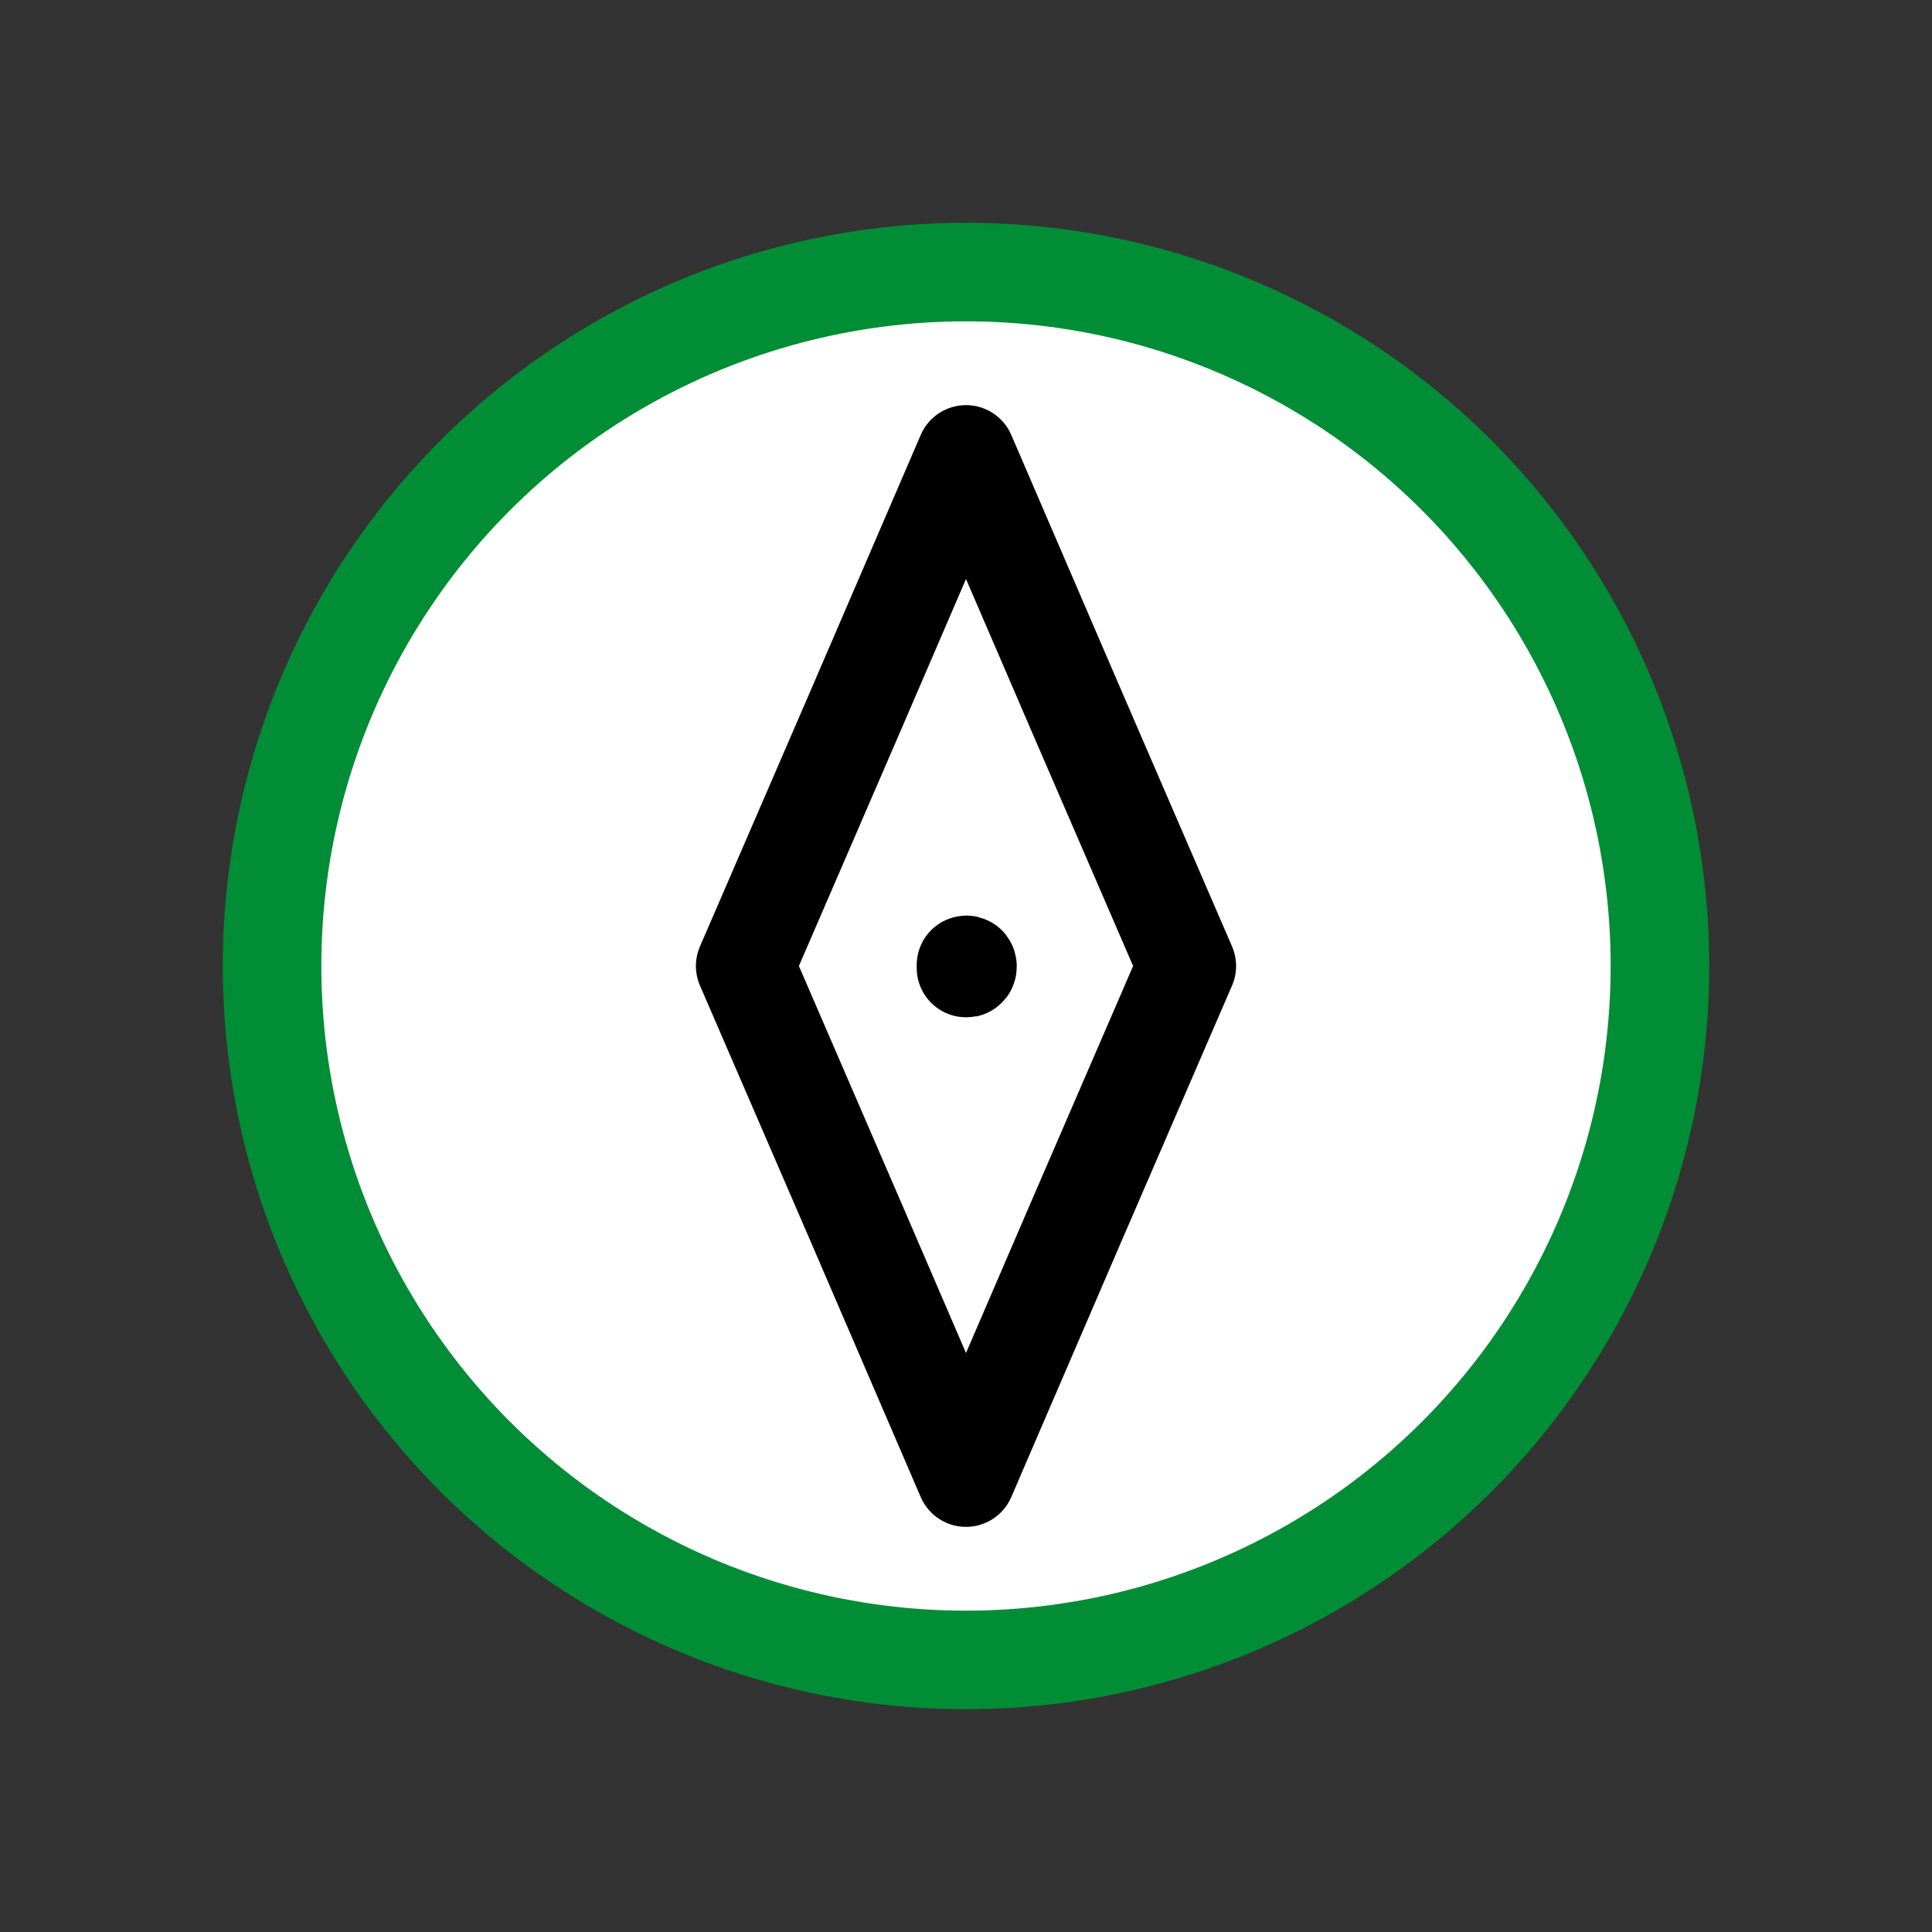
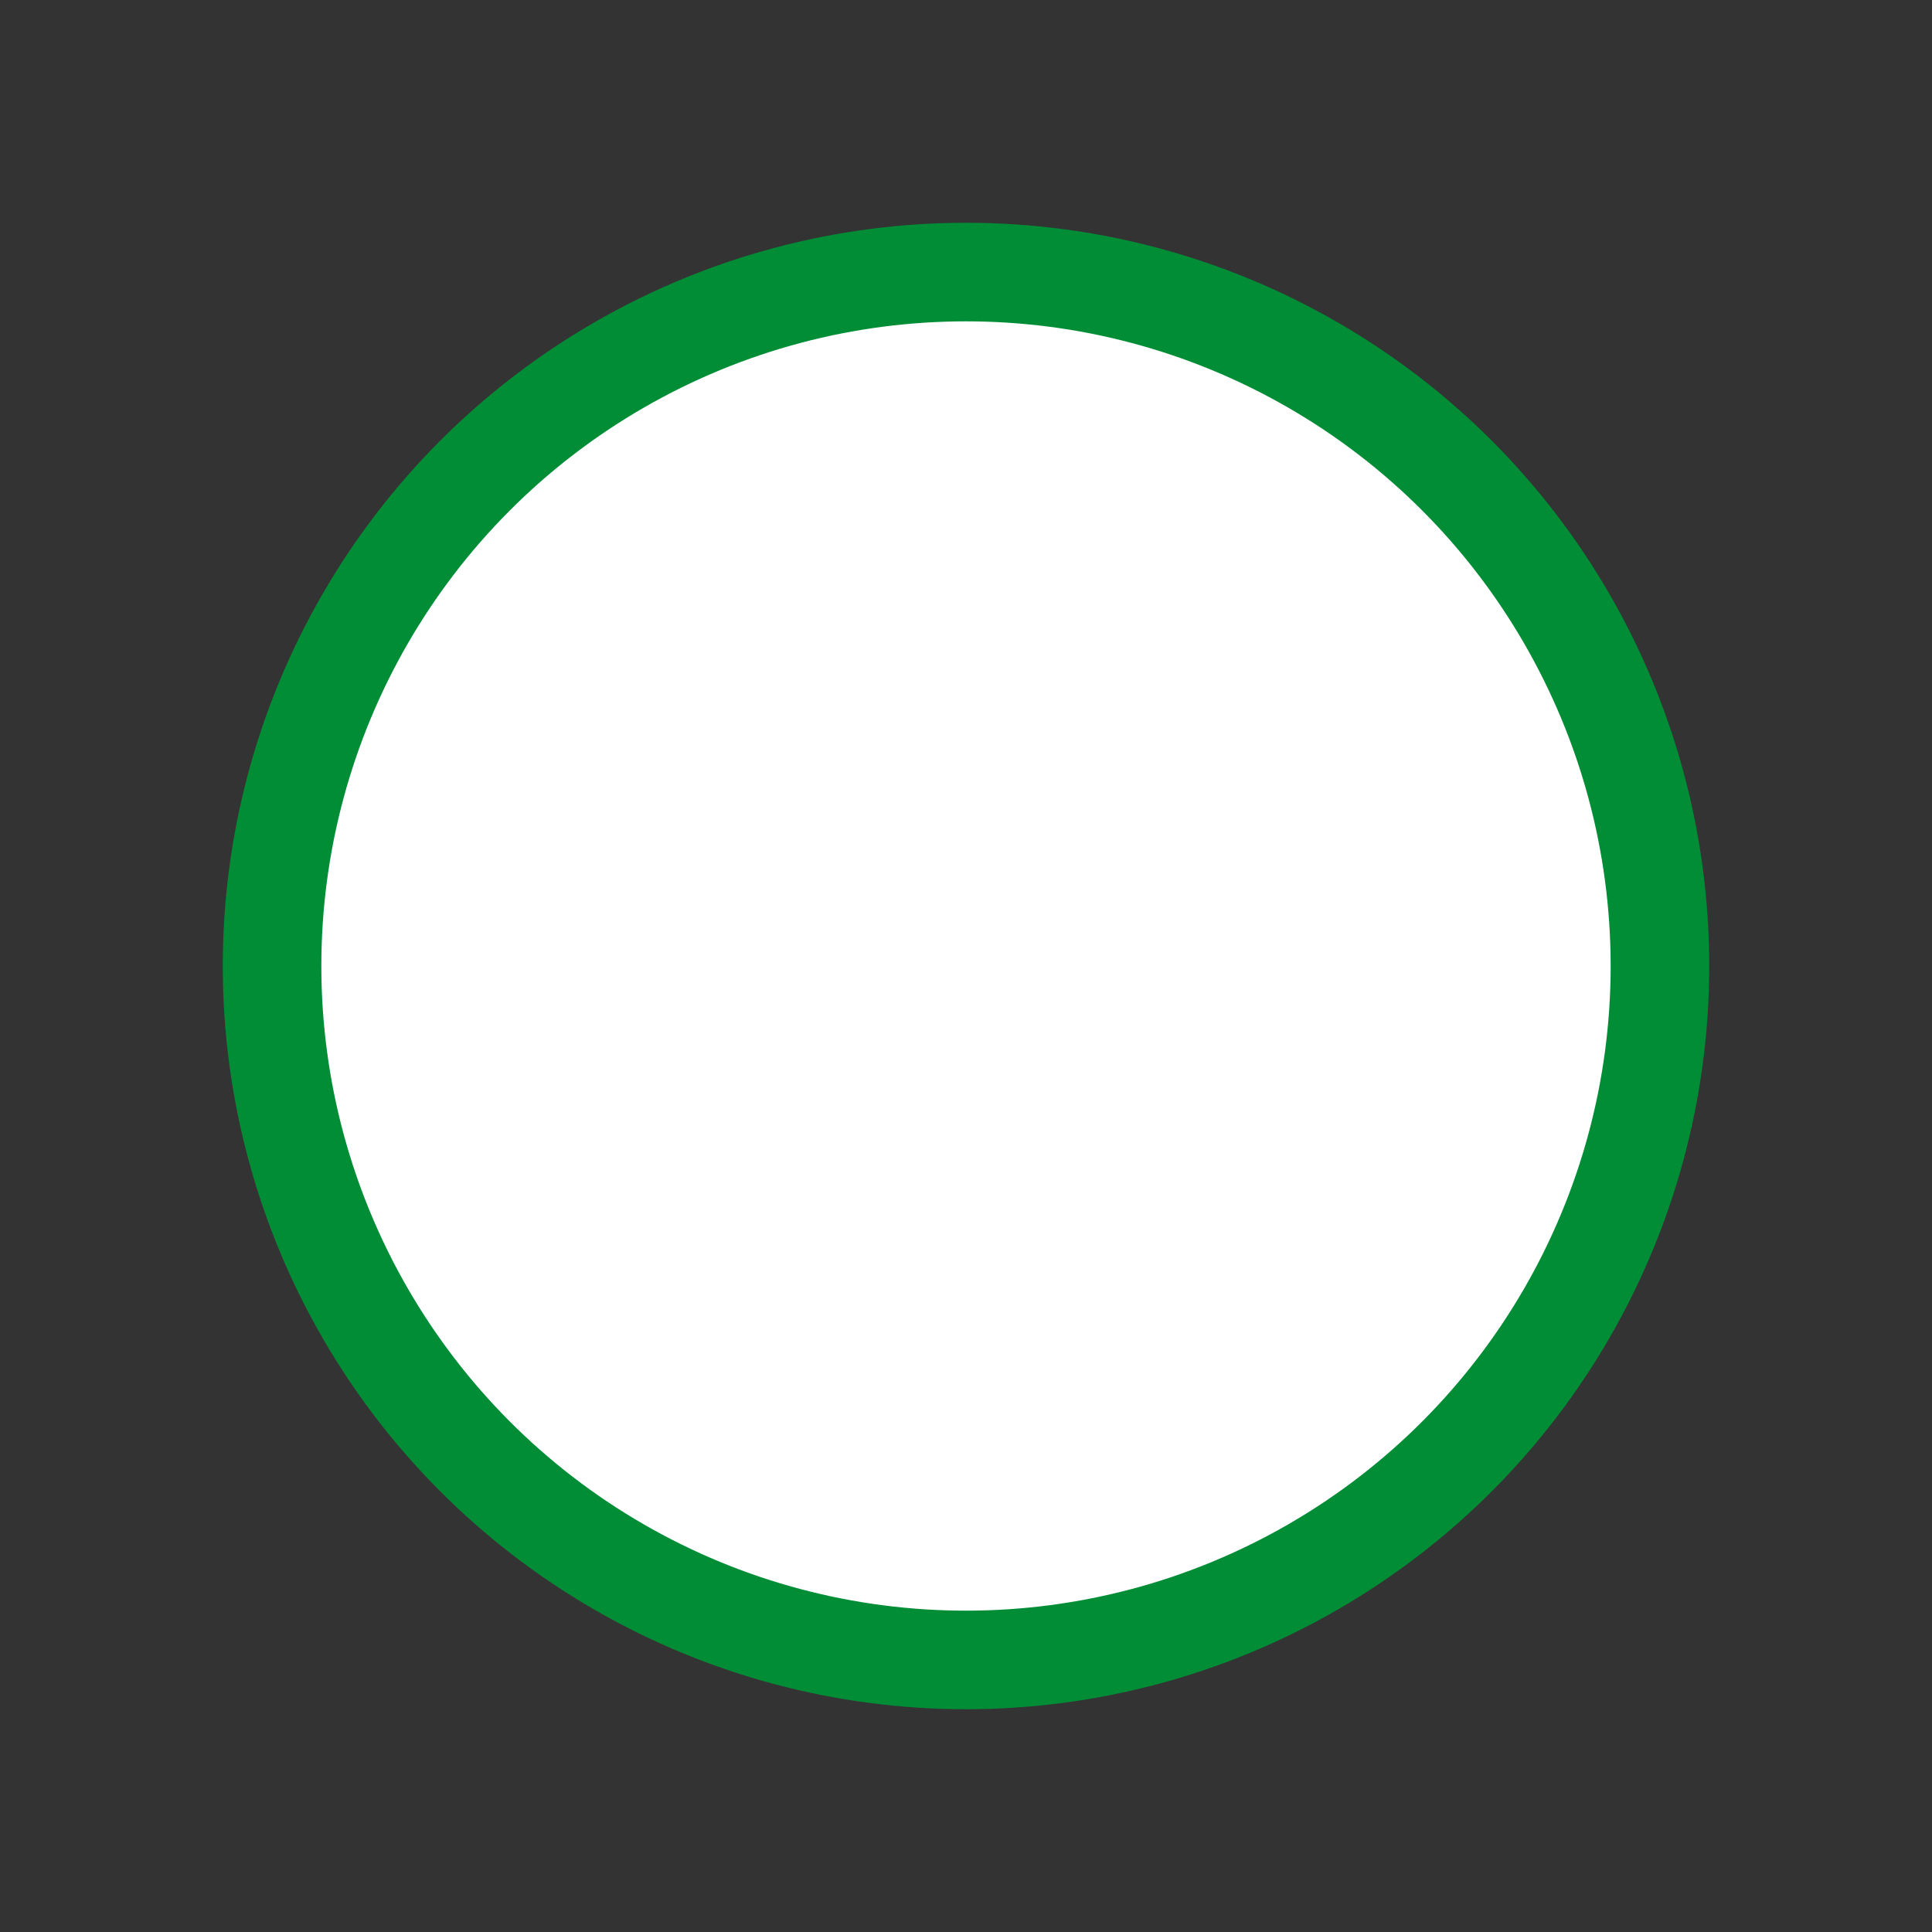
<svg xmlns="http://www.w3.org/2000/svg" id="Слой_1" x="0px" y="0px" viewBox="0 0 196 196" style="enable-background:new 0 0 196 196;" xml:space="preserve">
  <rect x="0" y="0" width="196" height="196" fill="#333333" stroke="none" />
  <style type="text/css"> .st0{fill:#FFFFFF;stroke:#008D36;stroke-width:10;stroke-linecap:round;stroke-linejoin:round;stroke-miterlimit:10;} .st1{fill:#FFFFFF;stroke:#000000;stroke-width:10;stroke-linecap:round;stroke-linejoin:round;stroke-miterlimit:10;} .st2{fill:none;stroke:#000000;stroke-width:10;stroke-linecap:round;stroke-linejoin:round;stroke-miterlimit:10;} </style>
  <g>
    <circle class="st0" cx="98" cy="98" r="70.4" />
-     <polygon class="st1" points="109.2,72.1 98,46.1 86.8,72.1 75.6,98 86.8,123.9 98,149.9 109.2,123.9 120.4,98 " />
-     <path class="st2" d="M98,98.2c0.2,0.1,0.2-0.4,0-0.3" />
  </g>
</svg>